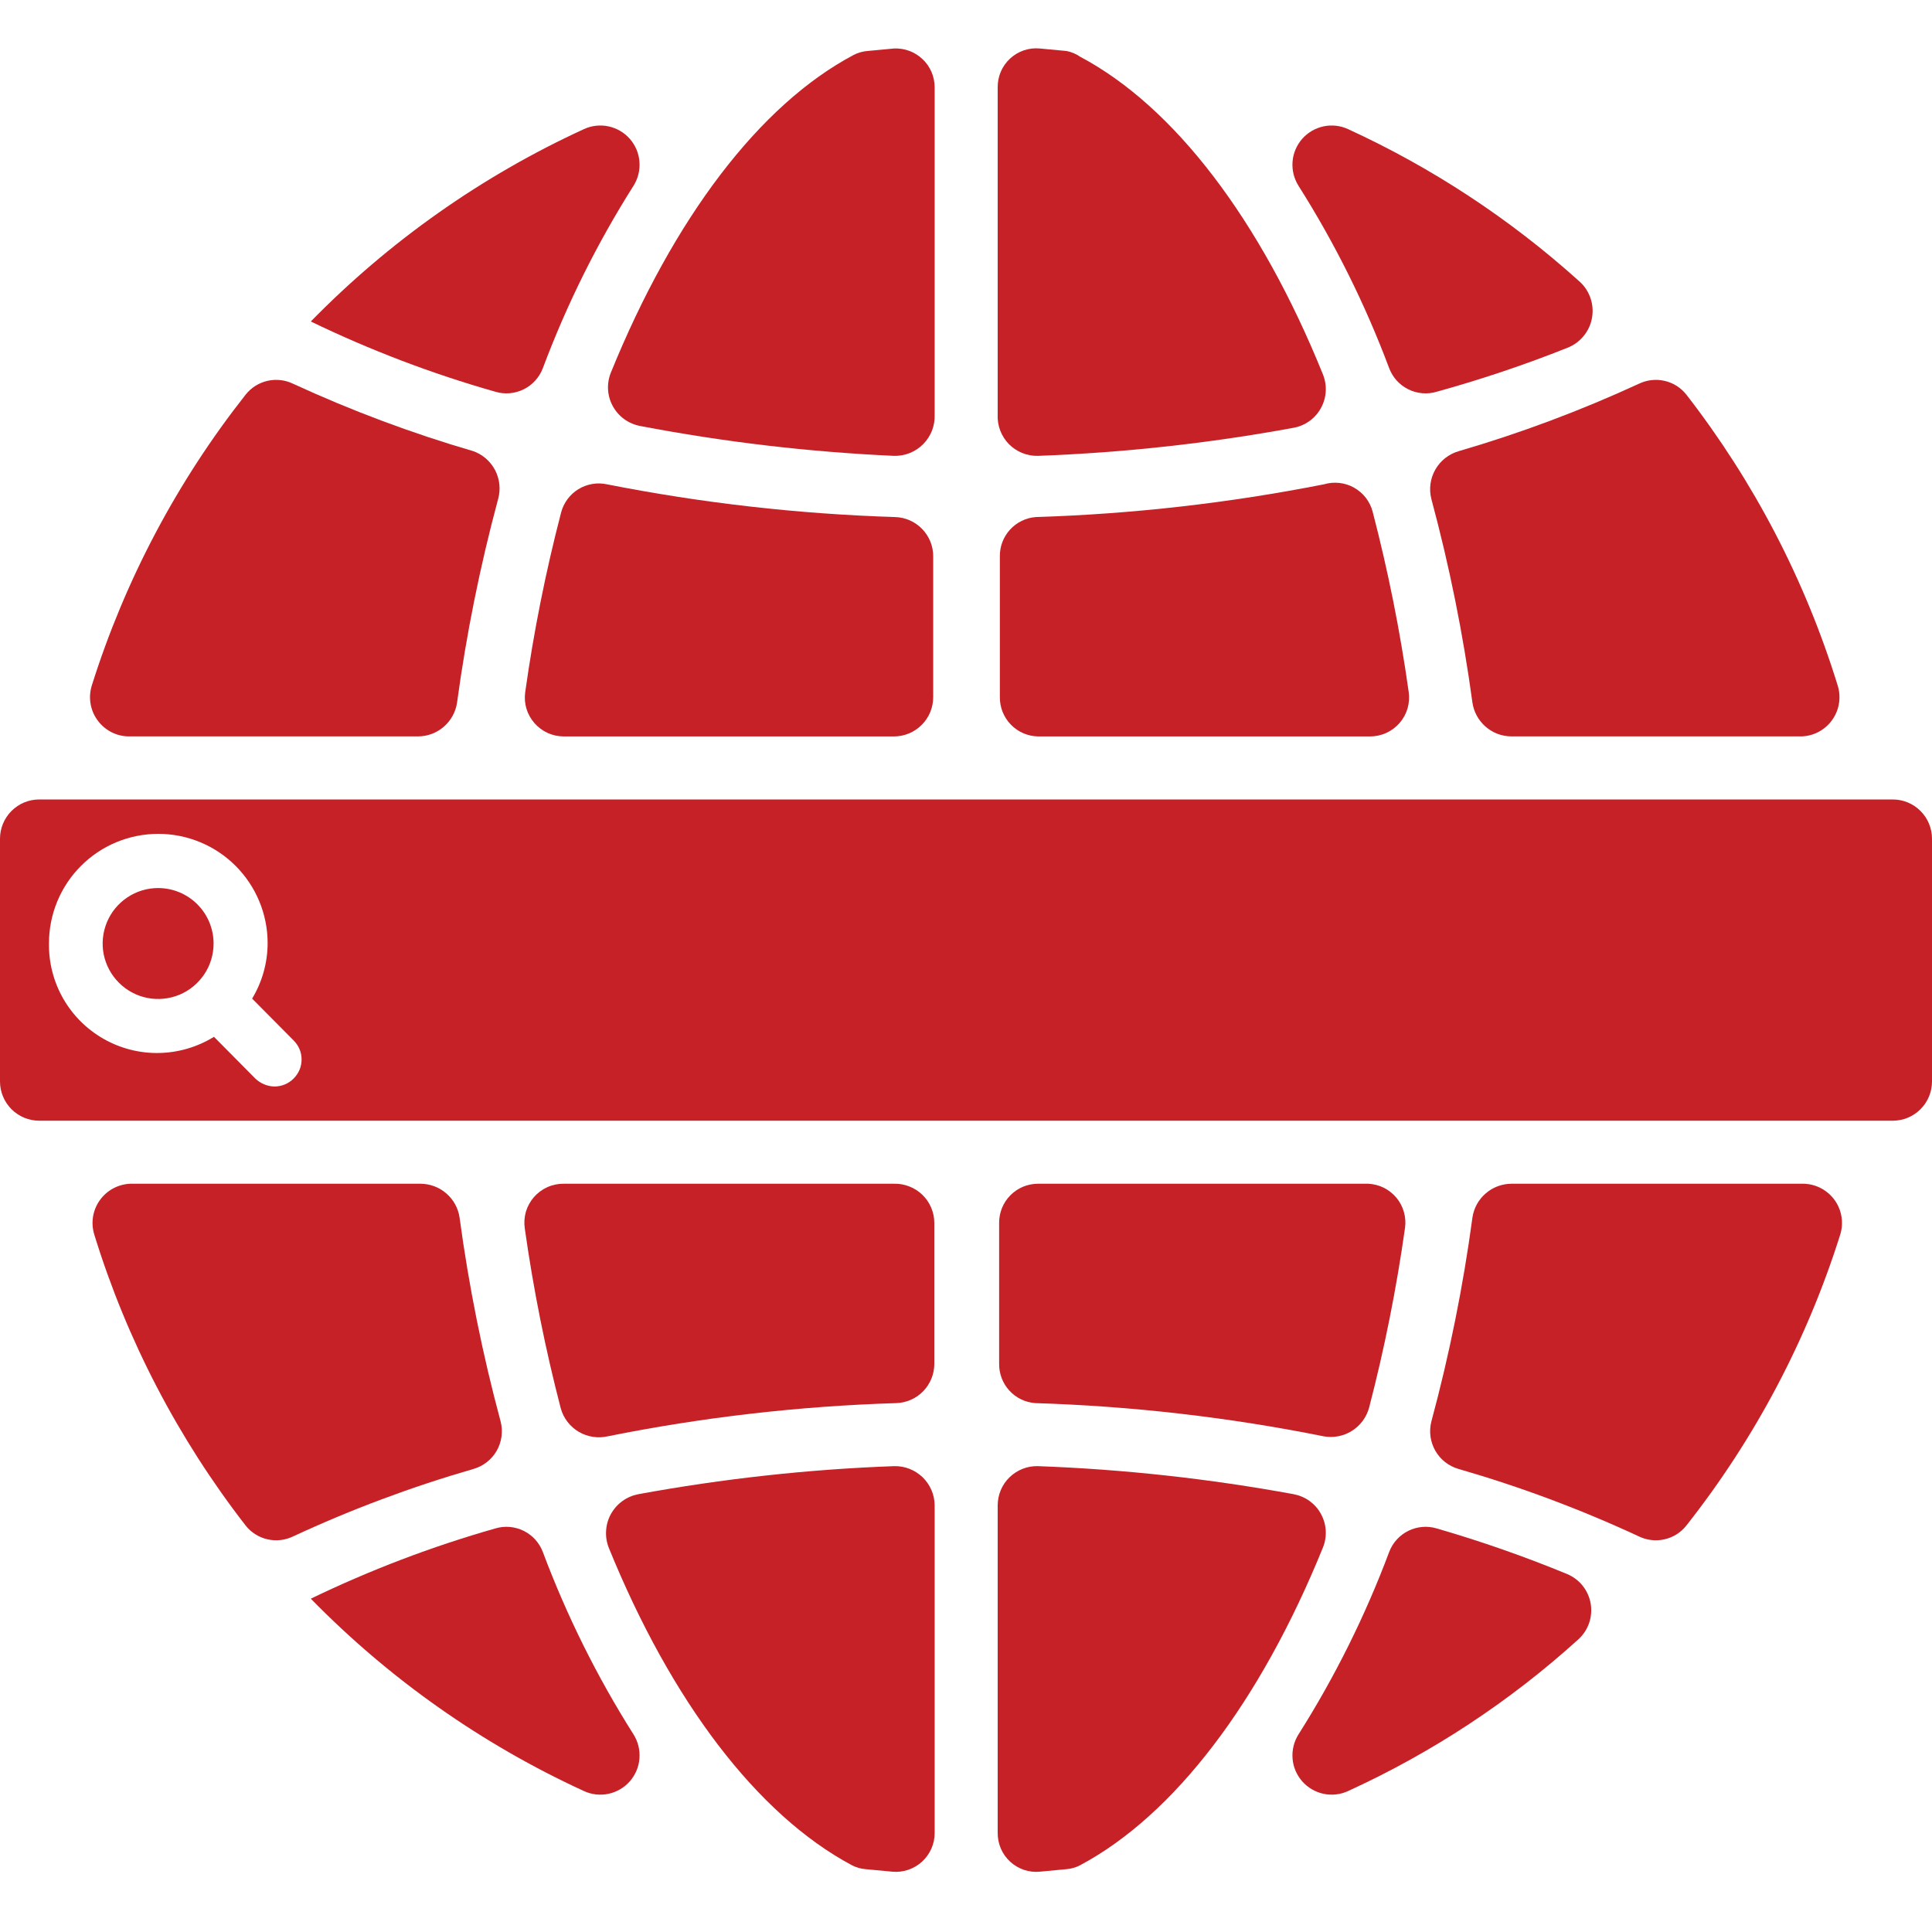
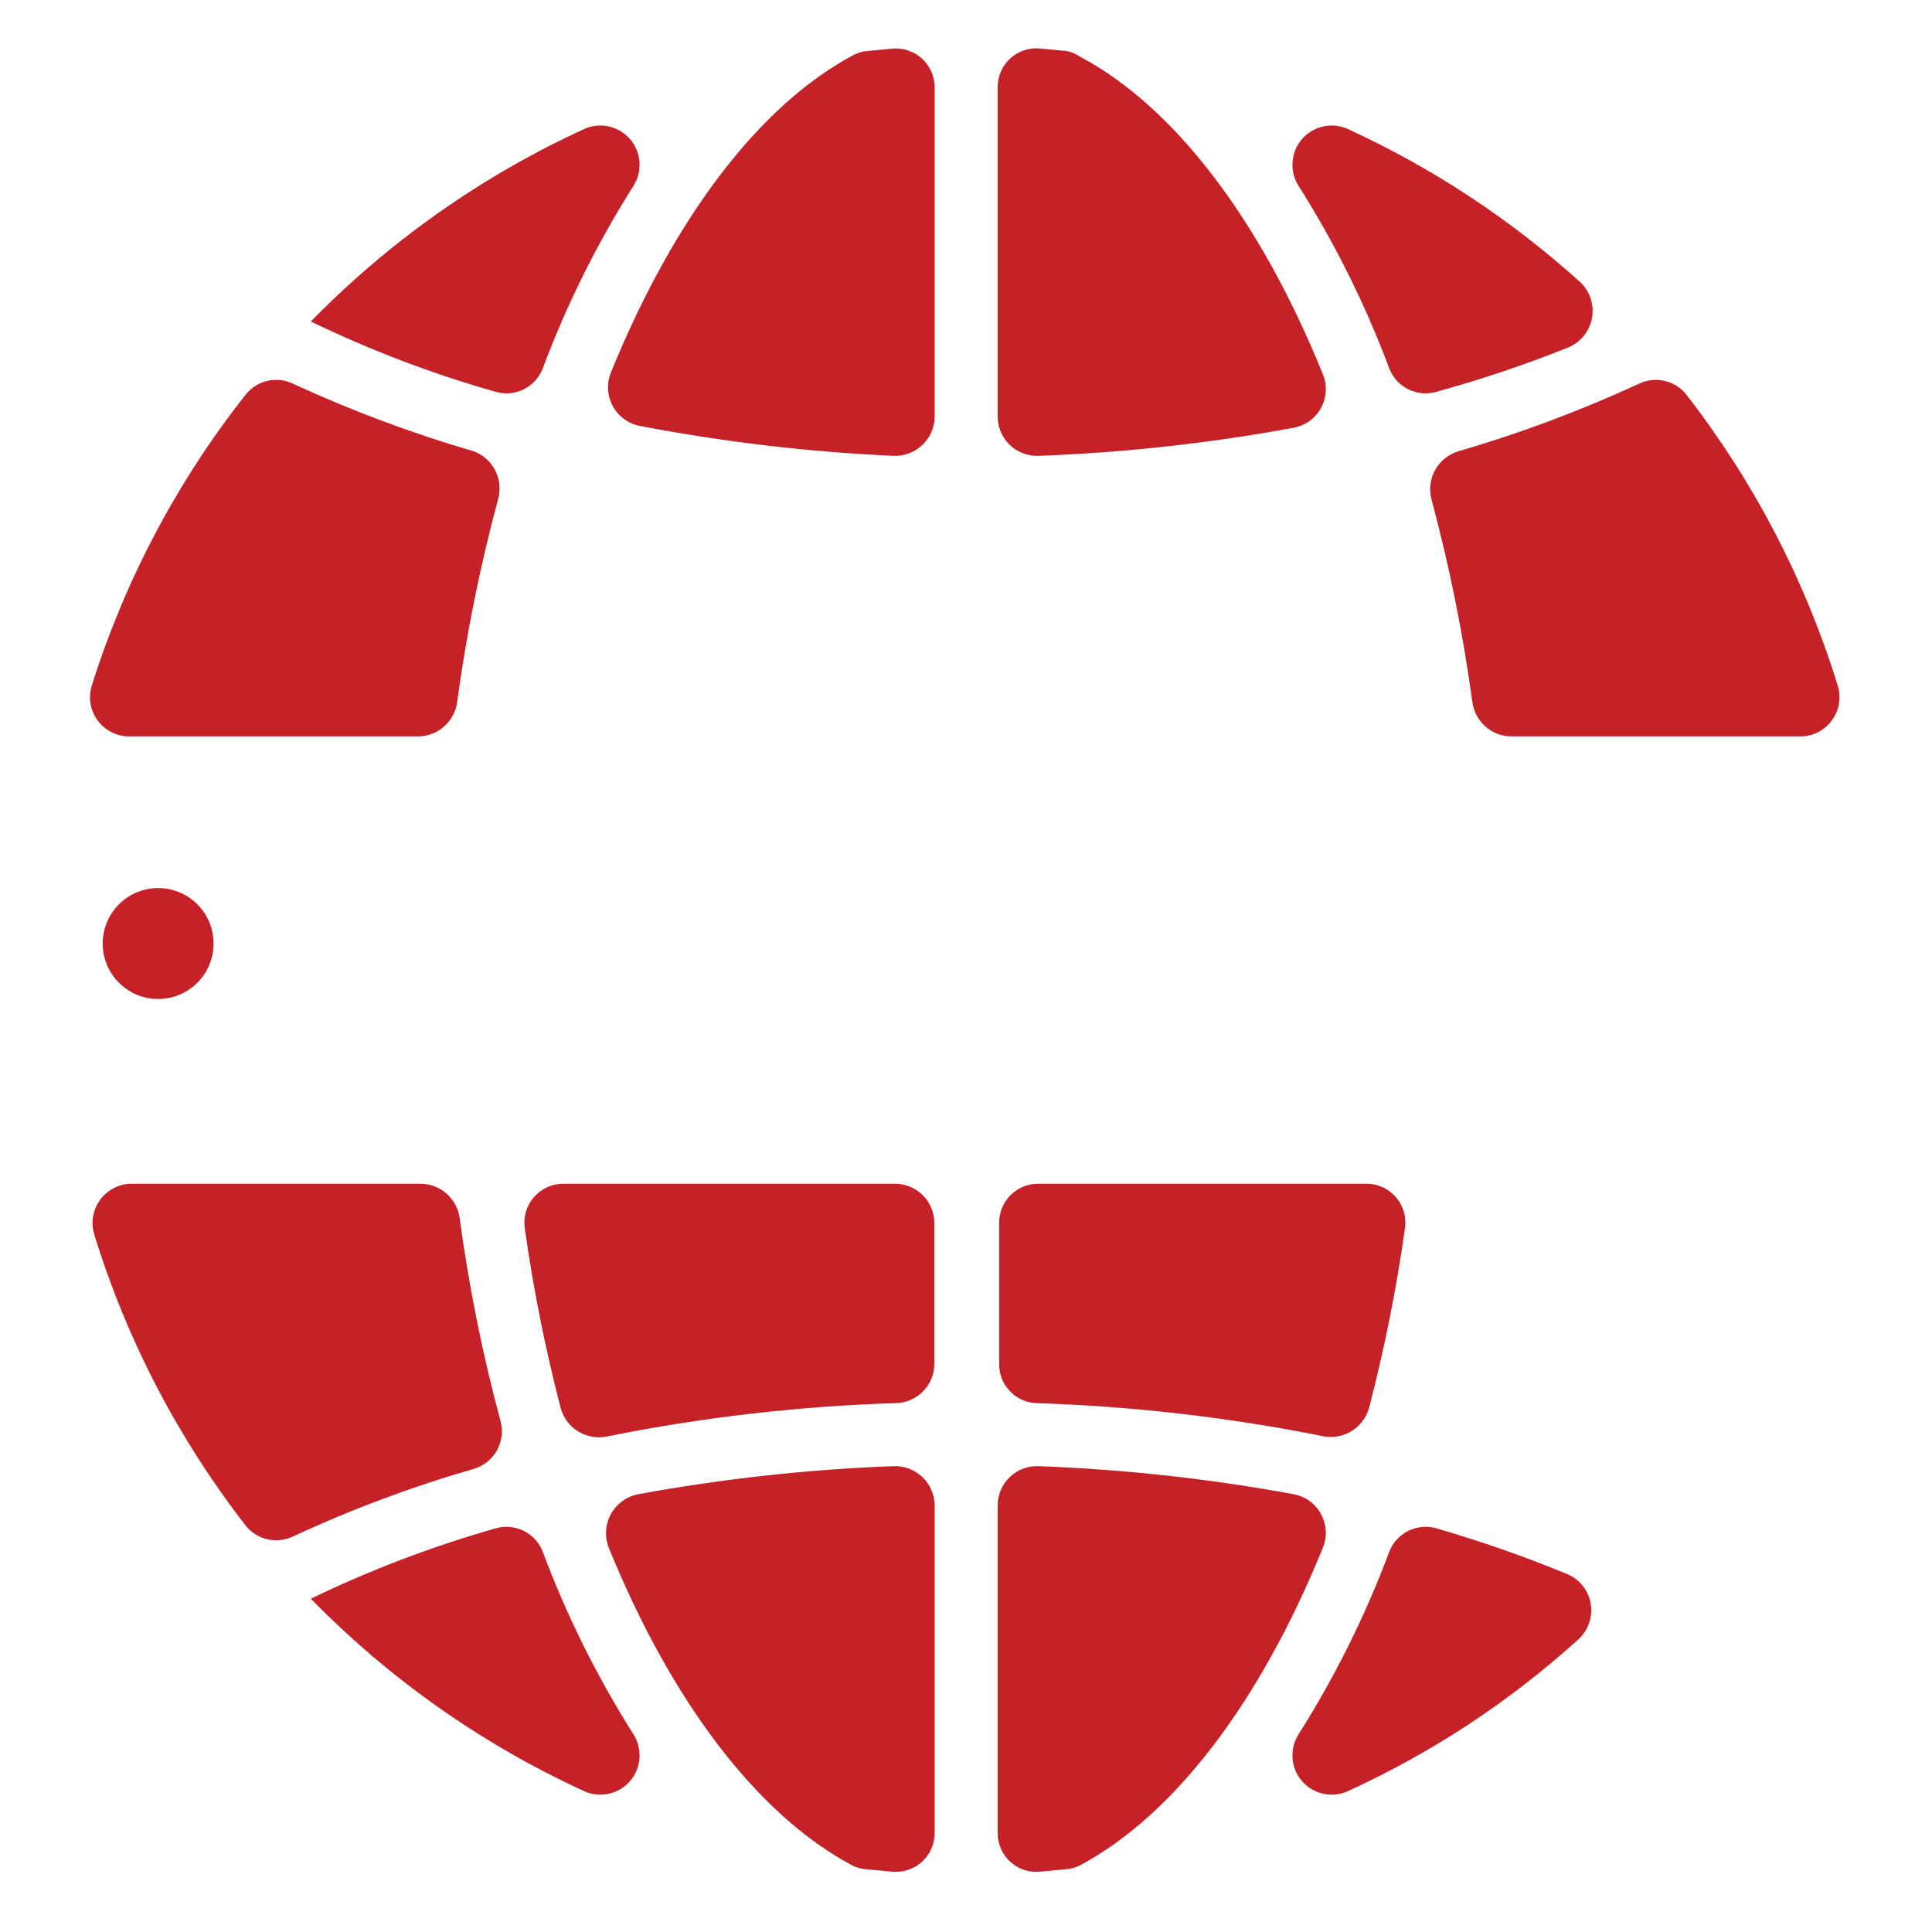
<svg xmlns="http://www.w3.org/2000/svg" width="40" height="40" viewBox="0 0 40 40" fill="none">
-   <path d="M11.67 15.247H18.509C18.724 15.247 18.931 15.161 19.083 15.008C19.236 14.856 19.321 14.649 19.321 14.434V11.518C19.322 11.306 19.239 11.103 19.091 10.951C18.944 10.799 18.743 10.711 18.531 10.705C16.527 10.642 14.532 10.415 12.565 10.027C12.363 9.983 12.152 10.02 11.975 10.128C11.799 10.236 11.671 10.408 11.618 10.608C11.298 11.836 11.049 13.081 10.873 14.337C10.858 14.45 10.867 14.566 10.9 14.675C10.934 14.785 10.99 14.886 11.066 14.972C11.141 15.058 11.234 15.127 11.338 15.175C11.443 15.222 11.556 15.246 11.67 15.247Z" fill="#C62127" />
  <path d="M19.351 8.587V1.809C19.351 1.7 19.329 1.592 19.287 1.492C19.244 1.392 19.181 1.301 19.102 1.226C19.023 1.151 18.93 1.092 18.828 1.054C18.726 1.016 18.617 0.999 18.509 1.004L17.957 1.056C17.858 1.064 17.761 1.092 17.673 1.138C15.72 2.174 13.945 4.523 12.647 7.715C12.602 7.827 12.582 7.947 12.589 8.067C12.596 8.187 12.63 8.304 12.688 8.41C12.746 8.515 12.826 8.607 12.924 8.678C13.021 8.748 13.133 8.796 13.251 8.819C14.987 9.151 16.744 9.358 18.509 9.438C18.621 9.441 18.732 9.421 18.837 9.379C18.941 9.337 19.035 9.275 19.114 9.195C19.193 9.115 19.255 9.02 19.296 8.916C19.336 8.811 19.355 8.7 19.351 8.587Z" fill="#C62127" />
  <path d="M9.799 9.341C8.523 8.969 7.277 8.502 6.07 7.946C5.905 7.866 5.718 7.844 5.539 7.885C5.36 7.925 5.2 8.026 5.086 8.17C3.669 9.967 2.59 12.006 1.902 14.188C1.864 14.307 1.854 14.434 1.873 14.558C1.892 14.682 1.939 14.8 2.012 14.902C2.084 15.005 2.179 15.089 2.289 15.149C2.399 15.209 2.522 15.242 2.647 15.246H8.658C8.854 15.245 9.042 15.174 9.19 15.045C9.338 14.916 9.435 14.739 9.463 14.546C9.656 13.124 9.94 11.717 10.313 10.332C10.369 10.133 10.346 9.919 10.251 9.735C10.155 9.551 9.994 9.41 9.799 9.341Z" fill="#C62127" />
  <path d="M12.088 2.674C9.976 3.644 8.06 4.994 6.435 6.656C7.664 7.25 8.941 7.737 10.254 8.11C10.448 8.169 10.658 8.151 10.841 8.061C11.024 7.971 11.165 7.816 11.238 7.625C11.733 6.304 12.362 5.037 13.117 3.845C13.21 3.696 13.253 3.522 13.239 3.347C13.226 3.172 13.155 3.007 13.04 2.875C12.924 2.743 12.769 2.653 12.597 2.616C12.426 2.58 12.247 2.6 12.088 2.674Z" fill="#C62127" />
-   <path d="M27.412 10.027C25.446 10.415 23.45 10.642 21.447 10.705C21.242 10.72 21.051 10.813 20.913 10.964C20.774 11.115 20.698 11.313 20.701 11.518V14.434C20.699 14.646 20.781 14.851 20.929 15.003C21.077 15.155 21.279 15.243 21.491 15.247H28.36C28.476 15.248 28.591 15.224 28.698 15.176C28.804 15.128 28.899 15.058 28.976 14.97C29.052 14.882 29.109 14.779 29.142 14.667C29.174 14.555 29.182 14.437 29.165 14.322C28.988 13.066 28.739 11.821 28.419 10.593C28.392 10.489 28.343 10.392 28.278 10.306C28.212 10.221 28.129 10.15 28.035 10.097C27.942 10.044 27.838 10.011 27.731 9.999C27.624 9.987 27.516 9.996 27.412 10.027Z" fill="#C62127" />
  <path d="M32.677 5.806C31.256 4.528 29.649 3.472 27.912 2.674C27.753 2.6 27.574 2.58 27.403 2.616C27.231 2.653 27.076 2.743 26.96 2.875C26.845 3.007 26.774 3.172 26.761 3.347C26.747 3.522 26.79 3.696 26.883 3.845C27.638 5.037 28.267 6.304 28.762 7.625C28.835 7.816 28.976 7.971 29.159 8.061C29.342 8.151 29.552 8.169 29.747 8.11C30.665 7.856 31.568 7.553 32.453 7.2C32.586 7.148 32.703 7.062 32.792 6.951C32.882 6.84 32.941 6.708 32.963 6.567C32.986 6.426 32.971 6.282 32.921 6.149C32.871 6.015 32.787 5.897 32.677 5.806Z" fill="#C62127" />
  <path d="M31.29 15.246H37.3C37.426 15.242 37.548 15.209 37.659 15.149C37.769 15.089 37.864 15.005 37.936 14.902C38.008 14.8 38.056 14.682 38.075 14.558C38.094 14.434 38.084 14.307 38.046 14.188C37.373 12.009 36.312 9.971 34.914 8.17C34.8 8.026 34.641 7.925 34.462 7.885C34.282 7.844 34.095 7.866 33.93 7.946C32.723 8.502 31.477 8.969 30.201 9.341C29.997 9.4 29.823 9.536 29.717 9.722C29.611 9.907 29.582 10.126 29.635 10.332C30.008 11.717 30.292 13.124 30.485 14.546C30.513 14.739 30.61 14.916 30.758 15.045C30.905 15.174 31.094 15.245 31.29 15.246Z" fill="#C62127" />
  <path d="M22.081 1.056L21.529 1.004C21.417 0.993 21.305 1.006 21.199 1.042C21.093 1.078 20.995 1.136 20.913 1.212C20.831 1.288 20.765 1.38 20.721 1.483C20.677 1.586 20.655 1.697 20.656 1.809V8.587C20.651 8.699 20.669 8.811 20.709 8.915C20.749 9.02 20.81 9.115 20.888 9.195C20.967 9.274 21.061 9.337 21.165 9.379C21.268 9.421 21.38 9.441 21.491 9.438C23.268 9.372 25.038 9.178 26.786 8.856C26.904 8.834 27.016 8.786 27.114 8.715C27.211 8.644 27.292 8.553 27.349 8.447C27.407 8.342 27.441 8.224 27.448 8.104C27.455 7.984 27.435 7.864 27.39 7.752C26.1 4.561 24.318 2.212 22.364 1.175C22.279 1.116 22.182 1.075 22.081 1.056Z" fill="#C62127" />
  <path d="M8.71 24.508H2.699C2.574 24.513 2.452 24.546 2.341 24.606C2.231 24.666 2.136 24.75 2.064 24.853C1.992 24.955 1.944 25.073 1.925 25.197C1.906 25.321 1.916 25.448 1.954 25.567C2.626 27.746 3.688 29.784 5.086 31.585C5.2 31.729 5.36 31.83 5.539 31.87C5.718 31.911 5.905 31.889 6.07 31.809C7.275 31.249 8.522 30.783 9.799 30.414C10.003 30.357 10.177 30.221 10.283 30.038C10.388 29.854 10.418 29.636 10.365 29.43C9.991 28.043 9.707 26.633 9.515 25.209C9.487 25.015 9.39 24.838 9.242 24.71C9.095 24.581 8.906 24.51 8.71 24.508Z" fill="#C62127" />
  <path d="M27.912 37.081C29.652 36.285 31.259 35.227 32.677 33.942C32.778 33.85 32.855 33.735 32.9 33.606C32.944 33.478 32.956 33.34 32.934 33.206C32.912 33.071 32.856 32.945 32.772 32.837C32.688 32.73 32.578 32.646 32.453 32.592C31.569 32.227 30.665 31.911 29.747 31.645C29.552 31.586 29.342 31.604 29.159 31.694C28.976 31.784 28.835 31.939 28.762 32.13C28.267 33.451 27.638 34.718 26.883 35.91C26.79 36.059 26.747 36.233 26.761 36.408C26.774 36.583 26.845 36.748 26.96 36.88C27.076 37.012 27.231 37.102 27.403 37.139C27.574 37.175 27.753 37.155 27.912 37.081Z" fill="#C62127" />
  <path d="M28.33 24.508H21.491C21.385 24.508 21.28 24.529 21.181 24.57C21.083 24.611 20.994 24.671 20.919 24.747C20.844 24.822 20.785 24.912 20.745 25.011C20.705 25.109 20.685 25.215 20.686 25.321V28.237C20.684 28.442 20.759 28.64 20.898 28.791C21.037 28.942 21.227 29.035 21.432 29.05C23.436 29.112 25.431 29.341 27.398 29.736C27.601 29.775 27.811 29.736 27.986 29.627C28.162 29.518 28.29 29.346 28.345 29.147C28.665 27.919 28.913 26.674 29.09 25.418C29.105 25.308 29.096 25.195 29.065 25.088C29.034 24.981 28.981 24.882 28.91 24.796C28.838 24.711 28.75 24.641 28.65 24.591C28.55 24.542 28.441 24.514 28.33 24.508Z" fill="#C62127" />
-   <path d="M30.201 30.414C31.478 30.783 32.725 31.249 33.93 31.809C34.095 31.889 34.282 31.911 34.462 31.87C34.641 31.83 34.8 31.729 34.914 31.585C36.331 29.788 37.41 27.749 38.098 25.567C38.136 25.448 38.146 25.321 38.127 25.197C38.108 25.073 38.061 24.955 37.989 24.853C37.916 24.75 37.821 24.666 37.711 24.606C37.601 24.546 37.478 24.513 37.353 24.508H31.29C31.094 24.51 30.905 24.581 30.758 24.71C30.61 24.838 30.513 25.015 30.485 25.209C30.293 26.633 30.009 28.043 29.635 29.43C29.582 29.636 29.612 29.854 29.718 30.038C29.823 30.221 29.997 30.357 30.201 30.414Z" fill="#C62127" />
  <path d="M3.274 18.386C3.047 18.386 2.825 18.453 2.636 18.58C2.447 18.706 2.3 18.885 2.213 19.095C2.126 19.305 2.103 19.536 2.147 19.759C2.192 19.981 2.301 20.186 2.462 20.346C2.622 20.507 2.827 20.616 3.05 20.661C3.272 20.705 3.503 20.682 3.713 20.596C3.923 20.509 4.102 20.361 4.229 20.172C4.355 19.984 4.422 19.762 4.422 19.535C4.422 19.23 4.301 18.938 4.086 18.723C3.87 18.507 3.578 18.386 3.274 18.386Z" fill="#C62127" />
  <path d="M6.435 33.099C8.06 34.761 9.976 36.111 12.088 37.081C12.247 37.155 12.426 37.175 12.597 37.139C12.769 37.102 12.924 37.012 13.04 36.88C13.155 36.748 13.226 36.583 13.239 36.408C13.253 36.233 13.21 36.059 13.117 35.91C12.362 34.718 11.733 33.451 11.238 32.13C11.165 31.939 11.024 31.784 10.841 31.694C10.658 31.604 10.448 31.586 10.254 31.645C8.941 32.019 7.664 32.505 6.435 33.099Z" fill="#C62127" />
-   <path d="M39.187 16.552H0.813C0.597 16.552 0.391 16.637 0.238 16.79C0.086 16.942 0 17.149 0 17.364V22.391C0 22.606 0.086 22.813 0.238 22.965C0.391 23.118 0.597 23.203 0.813 23.203H39.187C39.403 23.203 39.609 23.118 39.762 22.965C39.914 22.813 40 22.606 40 22.391V17.364C40 17.149 39.914 16.942 39.762 16.79C39.609 16.637 39.403 16.552 39.187 16.552ZM6.078 22.331C5.973 22.436 5.831 22.495 5.682 22.495C5.535 22.492 5.394 22.433 5.287 22.331L4.43 21.466C4.088 21.677 3.696 21.793 3.294 21.801C2.892 21.809 2.496 21.708 2.147 21.51C1.797 21.311 1.508 21.023 1.308 20.674C1.109 20.325 1.007 19.929 1.014 19.527C1.014 18.927 1.253 18.351 1.677 17.927C2.101 17.502 2.677 17.264 3.277 17.264C3.878 17.264 4.453 17.502 4.878 17.927C5.302 18.351 5.541 18.927 5.541 19.527C5.54 19.932 5.429 20.329 5.22 20.675L6.078 21.54C6.13 21.592 6.172 21.653 6.201 21.721C6.23 21.789 6.244 21.862 6.244 21.936C6.244 22.009 6.23 22.082 6.201 22.15C6.172 22.218 6.13 22.279 6.078 22.331Z" fill="#C62127" />
  <path d="M20.656 31.168V37.946C20.655 38.058 20.677 38.169 20.721 38.272C20.765 38.375 20.831 38.467 20.913 38.543C20.995 38.619 21.093 38.677 21.199 38.713C21.305 38.749 21.417 38.762 21.529 38.751L22.081 38.699C22.18 38.691 22.276 38.663 22.364 38.617C24.318 37.573 26.093 35.232 27.39 32.04C27.435 31.928 27.455 31.808 27.448 31.688C27.441 31.568 27.407 31.451 27.349 31.345C27.292 31.239 27.211 31.148 27.114 31.077C27.016 31.007 26.904 30.959 26.786 30.936C25.038 30.615 23.268 30.42 21.491 30.355C21.383 30.352 21.275 30.37 21.174 30.41C21.072 30.45 20.98 30.509 20.902 30.585C20.824 30.66 20.762 30.751 20.72 30.851C20.678 30.951 20.656 31.059 20.656 31.168Z" fill="#C62127" />
  <path d="M17.919 38.699L18.471 38.751C18.583 38.762 18.696 38.749 18.802 38.713C18.909 38.677 19.007 38.619 19.09 38.544C19.172 38.468 19.239 38.375 19.284 38.273C19.329 38.17 19.352 38.058 19.351 37.946V31.168C19.35 31.058 19.328 30.951 19.285 30.851C19.241 30.75 19.179 30.66 19.101 30.584C19.022 30.509 18.929 30.449 18.828 30.41C18.726 30.37 18.617 30.352 18.509 30.355C16.732 30.42 14.963 30.615 13.214 30.936C13.096 30.959 12.984 31.007 12.886 31.078C12.789 31.148 12.708 31.239 12.649 31.345C12.591 31.45 12.556 31.567 12.549 31.687C12.54 31.807 12.559 31.928 12.602 32.04C13.9 35.232 15.682 37.573 17.636 38.617C17.724 38.663 17.82 38.691 17.919 38.699Z" fill="#C62127" />
  <path d="M12.588 29.736C14.554 29.341 16.549 29.112 18.553 29.05C18.765 29.044 18.966 28.956 19.114 28.804C19.261 28.652 19.344 28.449 19.344 28.237V25.321C19.344 25.212 19.322 25.105 19.28 25.005C19.238 24.905 19.176 24.814 19.098 24.738C19.02 24.663 18.928 24.603 18.826 24.564C18.725 24.524 18.617 24.505 18.509 24.508H11.67C11.554 24.507 11.438 24.531 11.332 24.579C11.226 24.627 11.131 24.697 11.054 24.785C10.978 24.873 10.921 24.976 10.888 25.088C10.856 25.2 10.848 25.318 10.865 25.433C11.042 26.689 11.291 27.934 11.611 29.162C11.668 29.365 11.802 29.538 11.984 29.645C12.166 29.751 12.382 29.784 12.588 29.736Z" fill="#C62127" />
</svg>